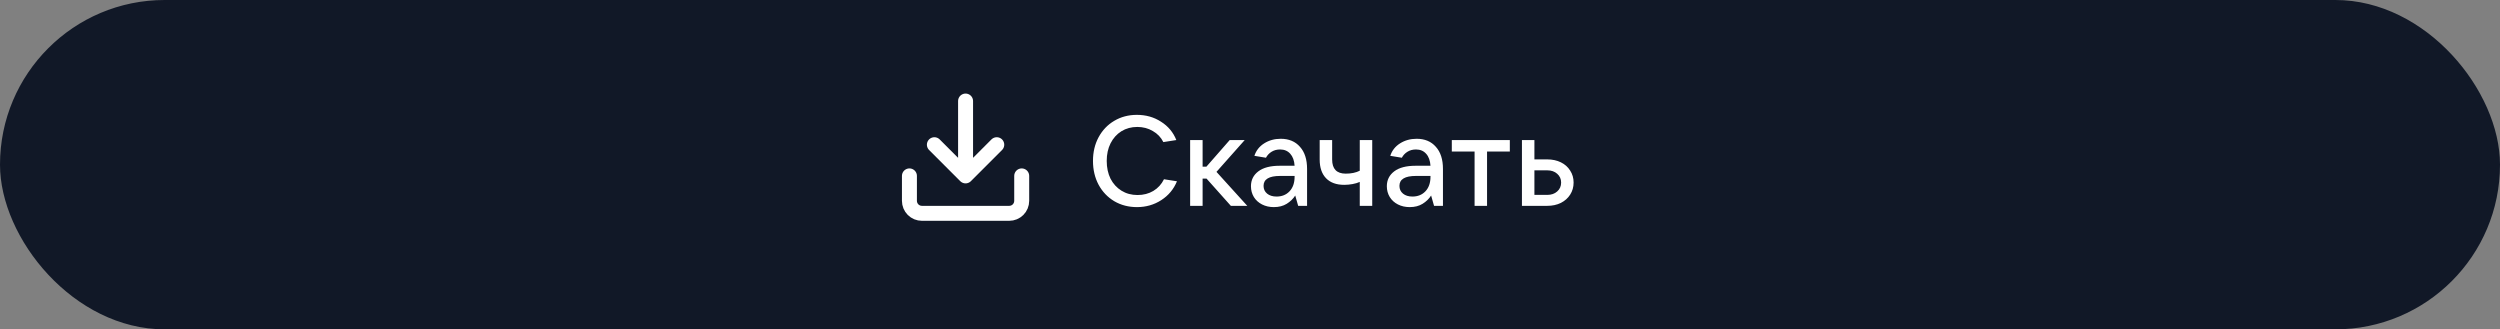
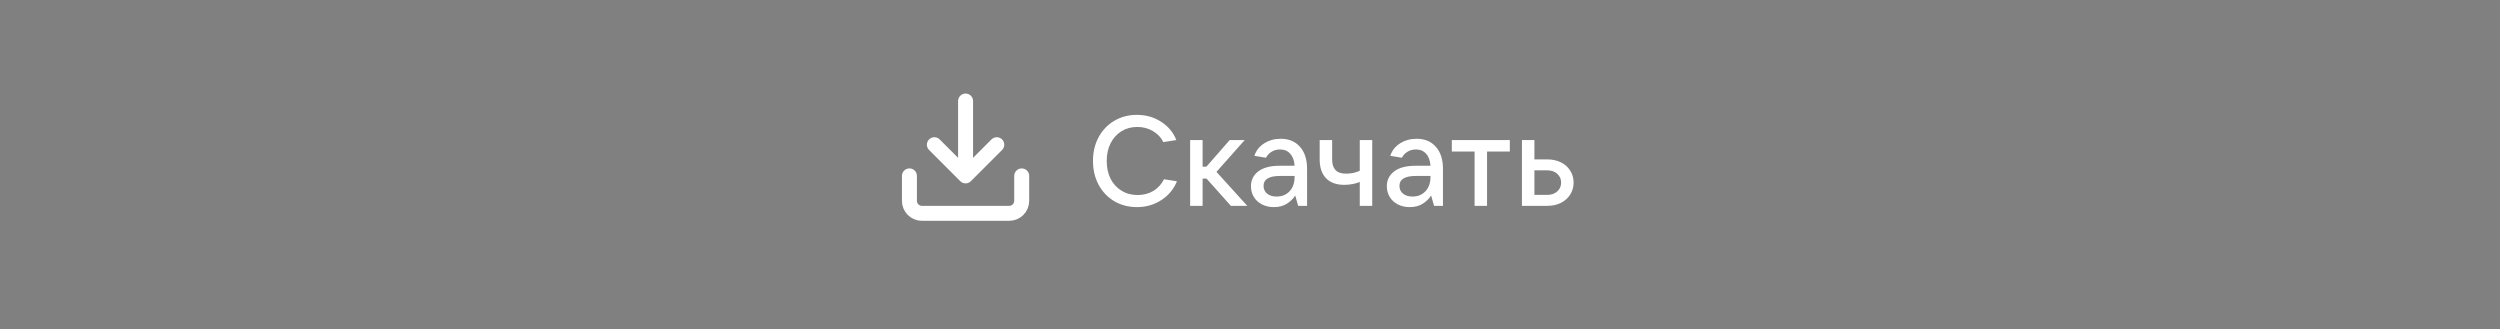
<svg xmlns="http://www.w3.org/2000/svg" width="334" height="44" viewBox="0 0 334 44" fill="none">
  <rect x="0" y="0" width="334" height="44" fill="#808080" stroke="none" />
-   <rect width="334" height="44" rx="22" fill="#111827" />
  <path d="M136.5 23.5V26.833C136.5 27.275 136.324 27.699 136.012 28.012C135.699 28.324 135.275 28.5 134.833 28.5H123.167C122.725 28.5 122.301 28.324 121.988 28.012C121.676 27.699 121.5 27.275 121.5 26.833V23.5M124.833 19.333L129 23.5M129 23.5L133.167 19.333M129 23.5V13.5" stroke="white" stroke-width="2" stroke-linecap="round" stroke-linejoin="round" />
  <path d="M151.904 27.67C150.782 27.67 149.773 27.409 148.878 26.888C147.983 26.355 147.28 25.619 146.77 24.678C146.271 23.737 146.022 22.678 146.022 21.499C146.022 20.32 146.271 19.266 146.77 18.337C147.28 17.396 147.977 16.665 148.861 16.144C149.756 15.611 150.765 15.345 151.887 15.345C153.1 15.345 154.176 15.651 155.117 16.263C156.069 16.864 156.749 17.68 157.157 18.711L155.423 18.983C155.106 18.348 154.635 17.855 154.012 17.504C153.4 17.141 152.709 16.96 151.938 16.96C151.145 16.96 150.436 17.153 149.813 17.538C149.201 17.923 148.719 18.462 148.368 19.153C148.028 19.833 147.858 20.615 147.858 21.499C147.858 22.394 148.028 23.188 148.368 23.879C148.719 24.559 149.207 25.092 149.83 25.477C150.453 25.862 151.167 26.055 151.972 26.055C152.765 26.055 153.468 25.874 154.08 25.511C154.703 25.137 155.179 24.616 155.508 23.947L157.242 24.219C156.811 25.273 156.114 26.112 155.151 26.735C154.188 27.358 153.105 27.67 151.904 27.67ZM166.635 27.5H164.442L161.195 23.862H160.668V27.5H159.002V18.711H160.668V22.264H161.178L164.289 18.711H166.295L162.521 22.961L166.635 27.5ZM171.106 18.541C172.194 18.541 173.05 18.898 173.673 19.612C174.308 20.315 174.625 21.301 174.625 22.57V27.5H173.435L173.044 26.123C172.761 26.565 172.381 26.933 171.905 27.228C171.429 27.523 170.857 27.67 170.188 27.67C169.599 27.67 169.072 27.551 168.607 27.313C168.143 27.075 167.78 26.746 167.519 26.327C167.259 25.896 167.128 25.415 167.128 24.882C167.128 24.055 167.457 23.392 168.114 22.893C168.772 22.394 169.724 22.145 170.97 22.145H172.959C172.914 21.454 172.721 20.921 172.381 20.547C172.041 20.162 171.588 19.969 171.021 19.969C170.591 19.969 170.211 20.071 169.882 20.275C169.554 20.479 169.304 20.745 169.134 21.074L167.587 20.819C167.814 20.116 168.25 19.561 168.896 19.153C169.542 18.745 170.279 18.541 171.106 18.541ZM170.545 26.259C171.259 26.259 171.837 26.027 172.279 25.562C172.733 25.086 172.959 24.434 172.959 23.607V23.505H171.021C169.548 23.505 168.811 23.947 168.811 24.831C168.811 25.262 168.97 25.607 169.287 25.868C169.605 26.129 170.024 26.259 170.545 26.259ZM181.664 24.304C181.392 24.429 181.069 24.525 180.695 24.593C180.321 24.661 179.953 24.695 179.59 24.695C178.536 24.695 177.726 24.4 177.159 23.811C176.592 23.222 176.309 22.389 176.309 21.312V18.711H177.975V21.312C177.975 22.57 178.581 23.199 179.794 23.199C180.531 23.199 181.154 23.069 181.664 22.808V18.711H183.33V27.5H181.664V24.304ZM189.26 18.541C190.348 18.541 191.204 18.898 191.827 19.612C192.462 20.315 192.779 21.301 192.779 22.57V27.5H191.589L191.198 26.123C190.915 26.565 190.535 26.933 190.059 27.228C189.583 27.523 189.011 27.67 188.342 27.67C187.753 27.67 187.226 27.551 186.761 27.313C186.296 27.075 185.934 26.746 185.673 26.327C185.412 25.896 185.282 25.415 185.282 24.882C185.282 24.055 185.611 23.392 186.268 22.893C186.925 22.394 187.877 22.145 189.124 22.145H191.113C191.068 21.454 190.875 20.921 190.535 20.547C190.195 20.162 189.742 19.969 189.175 19.969C188.744 19.969 188.365 20.071 188.036 20.275C187.707 20.479 187.458 20.745 187.288 21.074L185.741 20.819C185.968 20.116 186.404 19.561 187.05 19.153C187.696 18.745 188.433 18.541 189.26 18.541ZM188.699 26.259C189.413 26.259 189.991 26.027 190.433 25.562C190.886 25.086 191.113 24.434 191.113 23.607V23.505H189.175C187.702 23.505 186.965 23.947 186.965 24.831C186.965 25.262 187.124 25.607 187.441 25.868C187.758 26.129 188.178 26.259 188.699 26.259ZM198.67 27.5H197.004V20.241H193.961V18.711H201.713V20.241H198.67V27.5ZM203.331 27.5V18.711H204.997V21.295H206.714C207.394 21.295 208 21.425 208.533 21.686C209.066 21.947 209.479 22.315 209.774 22.791C210.08 23.256 210.233 23.788 210.233 24.389C210.233 24.99 210.08 25.528 209.774 26.004C209.479 26.469 209.066 26.837 208.533 27.109C208 27.37 207.394 27.5 206.714 27.5H203.331ZM206.714 26.038C207.258 26.038 207.7 25.885 208.04 25.579C208.391 25.273 208.567 24.876 208.567 24.389C208.567 23.913 208.391 23.522 208.04 23.216C207.7 22.91 207.258 22.757 206.714 22.757H204.997V26.038H206.714Z" fill="white" />
</svg>